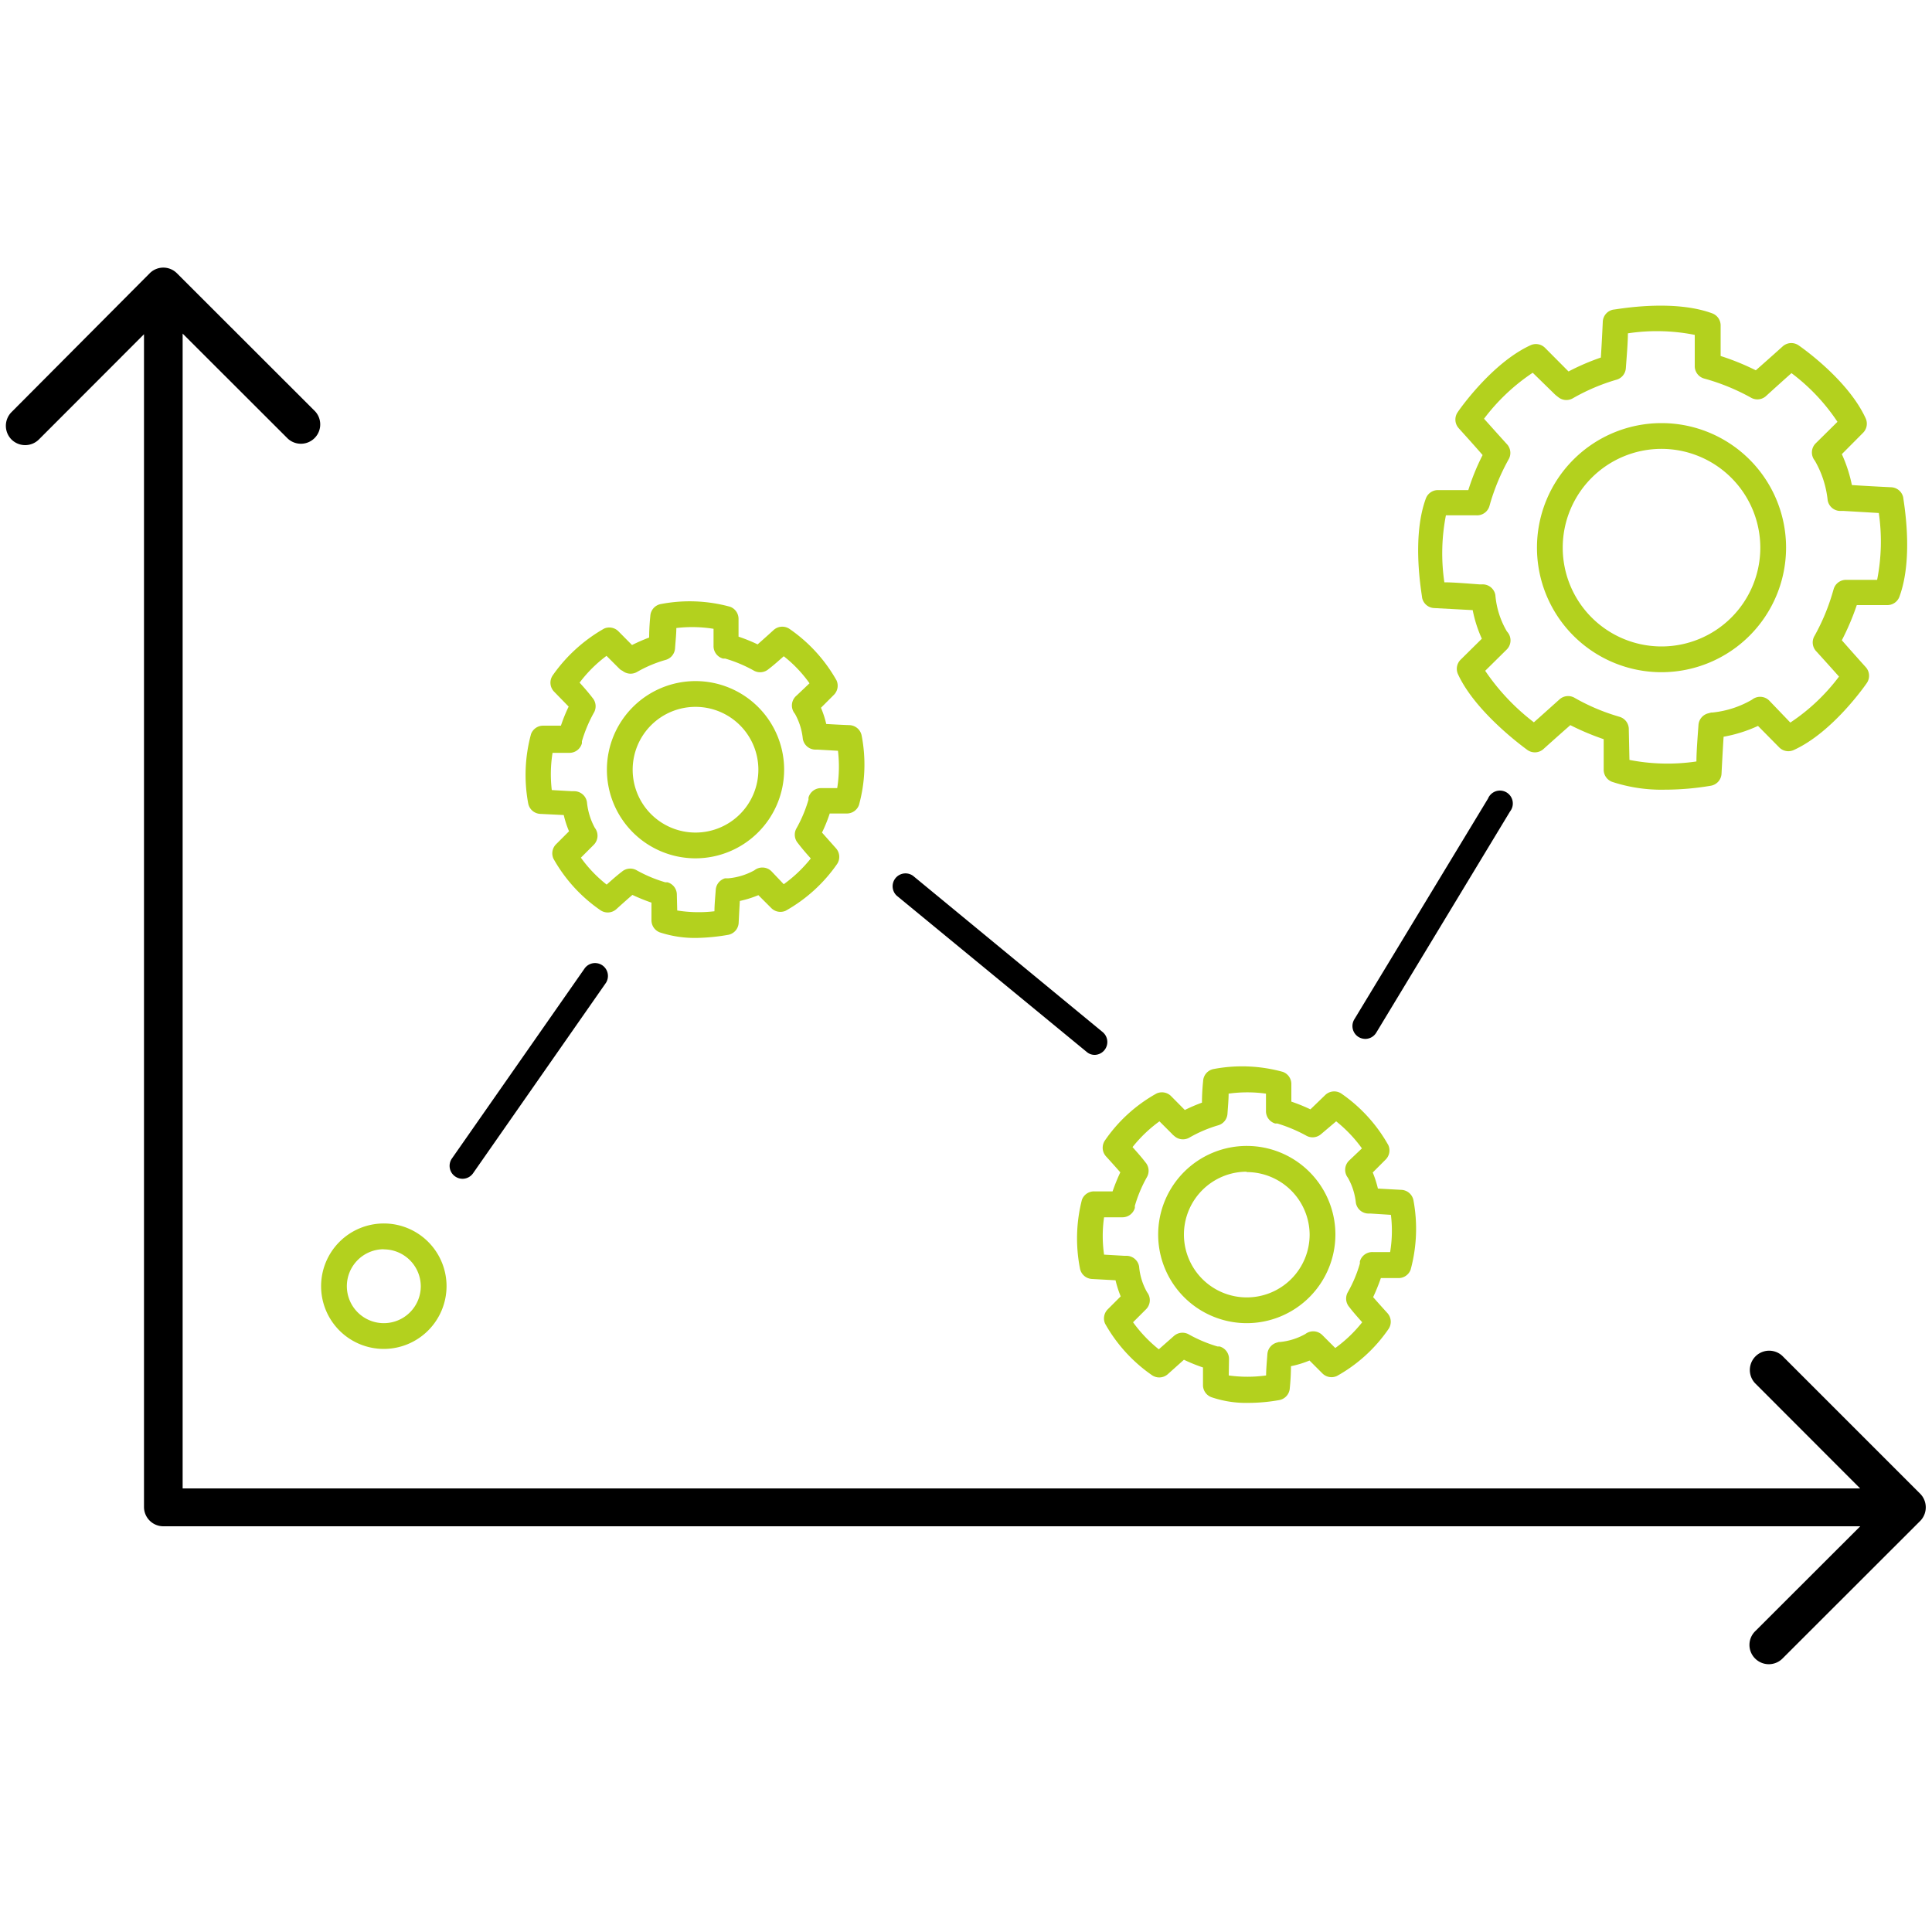
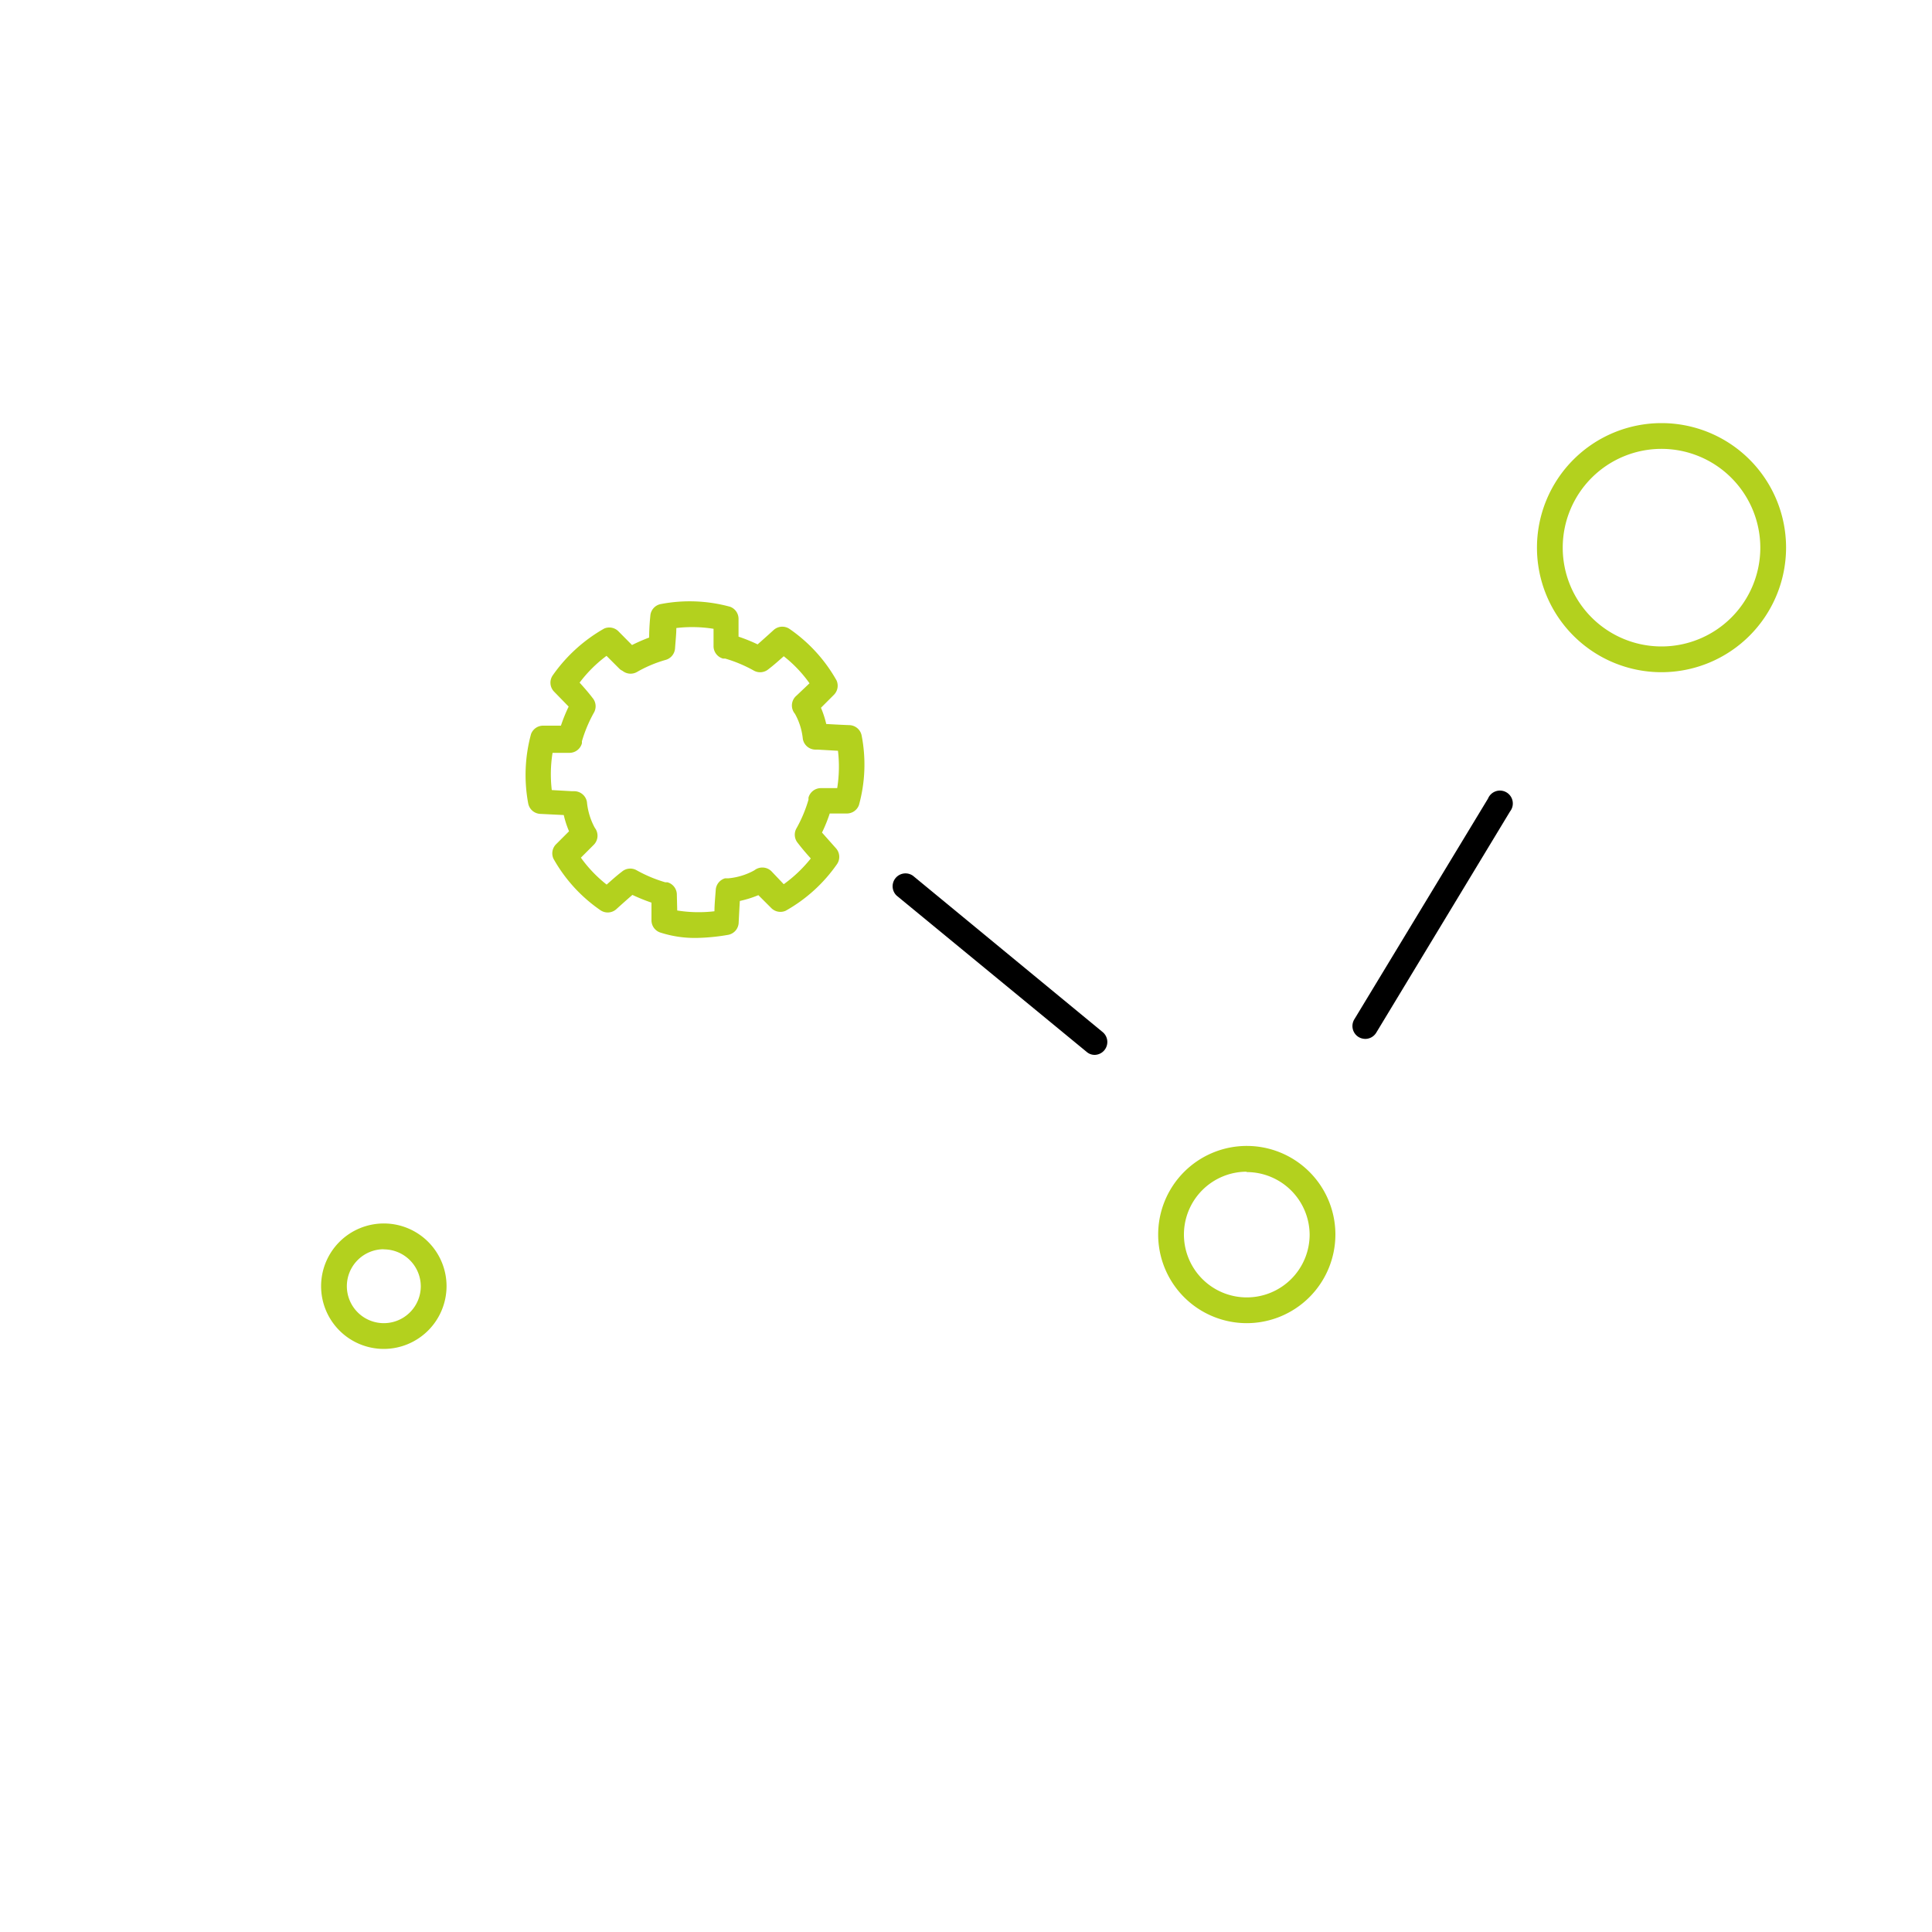
<svg xmlns="http://www.w3.org/2000/svg" viewBox="0 0 150 150">
-   <path d="M149.11,116l-10.73-10.73a1.5,1.5,0,0,0-2.12,2.12l8.16,8.17H14.18V25.9l8.16,8.15a1.5,1.5,0,0,0,2.12-2.12L13.74,21.22a1.49,1.49,0,0,0-2.12,0L.89,32a1.51,1.51,0,0,0,0,2.12,1.51,1.51,0,0,0,2.13,0l8.16-8.17V117a1.5,1.5,0,0,0,1.5,1.5H144.43l-8.16,8.15a1.49,1.49,0,0,0,0,2.12,1.5,1.5,0,0,0,2.12,0l10.72-10.71A1.51,1.51,0,0,0,149.11,116Z" />
  <path d="M54.12,72.82a8.7,8.7,0,0,1-2.89-.43,1,1,0,0,1-.65-.94V70.08a14.42,14.42,0,0,1-1.48-.6c-.66.57-1.25,1.11-1.25,1.11a1,1,0,0,1-1.23.08,11.93,11.93,0,0,1-3.65-4,1,1,0,0,1,.21-1.13l1-1a7.46,7.46,0,0,1-.41-1.26l-1.82-.09a1,1,0,0,1-.94-.81,12.08,12.08,0,0,1,.22-5.39,1,1,0,0,1,.94-.65h1.38a12.45,12.45,0,0,1,.6-1.48L43,53.68a1,1,0,0,1-.09-1.24,12.24,12.24,0,0,1,4-3.64A1,1,0,0,1,48,49l1.07,1.08a13.46,13.46,0,0,1,1.33-.58c0-.87.09-1.66.09-1.67a1,1,0,0,1,.81-.93,11.86,11.86,0,0,1,5.39.21,1,1,0,0,1,.65.94v1.38a12.45,12.45,0,0,1,1.48.6c.66-.58,1.25-1.12,1.25-1.12a1,1,0,0,1,1.23-.08,12,12,0,0,1,3.65,4,1,1,0,0,1-.21,1.12l-1,1a7.77,7.77,0,0,1,.41,1.26c1,.06,1.81.09,1.82.09a1,1,0,0,1,.93.82,11.81,11.81,0,0,1-.21,5.38,1,1,0,0,1-.94.66H64.42a11.81,11.81,0,0,1-.6,1.48l1.11,1.25A1,1,0,0,1,65,67.07a12,12,0,0,1-4,3.64,1,1,0,0,1-1.12-.21l-1-1a8.3,8.3,0,0,1-1.44.45c-.05.87-.09,1.69-.09,1.69a1,1,0,0,1-.81.94A15.8,15.8,0,0,1,54.12,72.82Zm-1.54-2.13a10.48,10.48,0,0,0,2.89.06c0-.48.06-1.1.1-1.66a1,1,0,0,1,.73-.9l.17,0,.1,0a5.1,5.1,0,0,0,2-.62,1,1,0,0,1,1.33.08l.95,1a10.58,10.58,0,0,0,2.1-2c-.31-.34-.69-.78-1-1.19a1,1,0,0,1-.1-1.17,10.52,10.52,0,0,0,.92-2.2l0-.16a1,1,0,0,1,1-.74H65a10.55,10.55,0,0,0,.06-2.9l-1.58-.09h-.15a1,1,0,0,1-1-.84,5,5,0,0,0-.61-1.94A1,1,0,0,1,61.85,54l1-.95a10.08,10.08,0,0,0-2-2.1c-.34.3-.77.69-1.18,1a1,1,0,0,1-1.17.1,10.75,10.75,0,0,0-2.2-.92l-.17,0a1,1,0,0,1-.73-1V48.82a10.48,10.48,0,0,0-2.89-.06c0,.46-.06,1-.1,1.58a1,1,0,0,1-.75.9,9.86,9.86,0,0,0-2.2.93,1,1,0,0,1-1.12-.08L48.18,52l-.09-.08-1-1A10.34,10.34,0,0,0,45,53c.31.34.69.77,1,1.18a1,1,0,0,1,.1,1.17,10.75,10.75,0,0,0-.92,2.2l0,.16a1,1,0,0,1-1,.74H42.9a10.48,10.48,0,0,0-.06,2.89l1.58.09h.15a1,1,0,0,1,1,.84,5.21,5.21,0,0,0,.61,2,1,1,0,0,1-.08,1.32l-1,1a10.27,10.27,0,0,0,2,2.09c.34-.3.77-.69,1.18-1a1,1,0,0,1,1.17-.1,10.75,10.75,0,0,0,2.2.92l.17,0a1,1,0,0,1,.73,1Z" fill="#b3d11e" />
-   <path d="M54,66.64a6.88,6.88,0,1,1,6.88-6.88A6.89,6.89,0,0,1,54,66.64Zm0-11.76a4.88,4.88,0,1,0,4.88,4.88A4.88,4.88,0,0,0,54,54.88Z" fill="#b3d11e" />
-   <path d="M96.94,108.92a8.37,8.37,0,0,1-2.88-.44,1,1,0,0,1-.66-.93v-1.38a13.17,13.17,0,0,1-1.48-.6l-1.24,1.11a1,1,0,0,1-1.24.09,12,12,0,0,1-3.64-4,1,1,0,0,1,.21-1.12l1-1a8.45,8.45,0,0,1-.4-1.25l-1.82-.1a1,1,0,0,1-.94-.81A12.08,12.08,0,0,1,84,93.15,1,1,0,0,1,85,92.5h1.38a15.39,15.39,0,0,1,.6-1.48c-.57-.65-1.11-1.24-1.11-1.24a1,1,0,0,1-.08-1.24,11.83,11.83,0,0,1,4-3.64,1,1,0,0,1,1.13.2l1.07,1.08a12.61,12.61,0,0,1,1.33-.57c0-.88.09-1.67.09-1.67a1,1,0,0,1,.81-.94,11.88,11.88,0,0,1,5.38.22,1,1,0,0,1,.66.93v1.38a13.17,13.17,0,0,1,1.48.6L102.91,85a1,1,0,0,1,1.24-.09,12,12,0,0,1,3.64,4,1,1,0,0,1-.21,1.12l-1,1a8.45,8.45,0,0,1,.4,1.25l1.82.1a1,1,0,0,1,.94.81,12.08,12.08,0,0,1-.22,5.39,1,1,0,0,1-.94.65h-1.37a15.39,15.39,0,0,1-.6,1.48c.57.65,1.11,1.24,1.11,1.24a1,1,0,0,1,.08,1.24,11.83,11.83,0,0,1-4,3.64,1,1,0,0,1-1.13-.2l-1-1a7.61,7.61,0,0,1-1.44.44c0,.88-.09,1.69-.09,1.69a1,1,0,0,1-.81.94A13.75,13.75,0,0,1,96.94,108.92Zm-1.54-2.13a10.53,10.53,0,0,0,2.9,0c0-.48.06-1.1.1-1.66a1,1,0,0,1,.73-.89l.17-.05.1,0a5,5,0,0,0,1.95-.62,1,1,0,0,1,1.32.09l1,1a10.55,10.55,0,0,0,2.09-2c-.3-.34-.69-.77-1-1.18a1,1,0,0,1-.1-1.18,10.11,10.11,0,0,0,.92-2.2l0-.16a1,1,0,0,1,1-.73h1.35a10.11,10.11,0,0,0,.06-2.89l-1.57-.1h-.15a1,1,0,0,1-1-.83,5,5,0,0,0-.62-1.95,1,1,0,0,1,.09-1.33l1-.95a10.63,10.63,0,0,0-2-2.1l-1.18,1a1,1,0,0,1-1.18.09,11.88,11.88,0,0,0-2.2-.92l-.17,0a1,1,0,0,1-.72-1V84.91a10.53,10.53,0,0,0-2.9,0c0,.45-.05,1-.09,1.57a1,1,0,0,1-.76.9,10.32,10.32,0,0,0-2.19.94,1,1,0,0,1-1.13-.08l-.12-.1a.3.3,0,0,1-.08-.08l-1-1a10.55,10.55,0,0,0-2.09,2c.3.34.69.77,1,1.18a1,1,0,0,1,.1,1.18,10.52,10.52,0,0,0-.92,2.2l0,.16a1,1,0,0,1-1,.73H85.72a10.15,10.15,0,0,0,0,2.9l1.57.09h.15a1,1,0,0,1,1,.83,4.88,4.88,0,0,0,.62,2,1,1,0,0,1-.09,1.33l-1,1a10.63,10.63,0,0,0,2,2.1l1.19-1.05a1,1,0,0,1,1.17-.09,10.88,10.88,0,0,0,2.2.92l.16,0a1,1,0,0,1,.73,1Z" fill="#b3d11e" />
  <path d="M96.79,102.73a6.88,6.88,0,1,1,6.89-6.88A6.89,6.89,0,0,1,96.79,102.73Zm0-11.76a4.88,4.88,0,1,0,4.89,4.88A4.89,4.89,0,0,0,96.79,91Z" fill="#b3d11e" />
-   <path d="M129.25,61.31a12.2,12.2,0,0,1-4.09-.61,1,1,0,0,1-.65-.94V57.39a19.84,19.84,0,0,1-2.59-1.09c-1.06.93-2.08,1.85-2.08,1.85a1,1,0,0,1-1.25.08c-.16-.12-4-2.87-5.39-5.88a1,1,0,0,1,.2-1.13l1.65-1.63a10,10,0,0,1-.71-2.22l-3-.16a1,1,0,0,1-.93-.81c0-.19-.85-4.58.29-7.69a1,1,0,0,1,.94-.66H114a17.32,17.32,0,0,1,1.11-2.72c-.93-1.07-1.86-2.08-1.86-2.09a1,1,0,0,1-.08-1.23c.1-.16,2.65-3.83,5.67-5.21a1,1,0,0,1,1.12.21l1.82,1.83a18,18,0,0,1,2.51-1.08c.09-1.41.15-2.79.15-2.79a1,1,0,0,1,.81-.93c.19,0,4.57-.86,7.69.29a1,1,0,0,1,.65.94v2.37a19.1,19.1,0,0,1,2.73,1.11c1.06-.93,2.08-1.85,2.08-1.85a1,1,0,0,1,1.24-.09c.16.11,3.83,2.65,5.21,5.67a1,1,0,0,1-.21,1.13L143,35.26a11.15,11.15,0,0,1,.78,2.4c1.53.1,3.05.17,3.05.17a1,1,0,0,1,.94.81c0,.19.85,4.57-.3,7.69a1,1,0,0,1-.94.65h-2.37A19.58,19.58,0,0,1,143,49.71c.93,1.06,1.85,2.08,1.85,2.08a1,1,0,0,1,.09,1.24c-.11.16-2.65,3.83-5.67,5.2a1,1,0,0,1-1.13-.2l-1.65-1.67a10.93,10.93,0,0,1-2.67.84c-.09,1.43-.16,2.86-.16,2.86a1,1,0,0,1-.81.94A21.41,21.41,0,0,1,129.25,61.31ZM126.51,59a15.39,15.39,0,0,0,5.2.12c0-.74.09-1.86.16-2.84a1,1,0,0,1,.73-.89l.26-.07.09,0a7.62,7.62,0,0,0,3.08-1,1,1,0,0,1,1.34.08L139,56.1a15.27,15.27,0,0,0,3.78-3.57c-.47-.53-1.17-1.31-1.8-2a1,1,0,0,1-.09-1.18,16.24,16.24,0,0,0,1.4-3.36l.07-.24a1,1,0,0,1,1-.73h2.38a15.37,15.37,0,0,0,.13-5.19l-2.71-.16h-.26a1,1,0,0,1-1-.83,7.74,7.74,0,0,0-1-3.08,1,1,0,0,1,.07-1.34l1.69-1.67a15.27,15.27,0,0,0-3.57-3.78c-.53.47-1.31,1.17-2,1.8a1,1,0,0,1-1.17.09,16.47,16.47,0,0,0-3.36-1.4l-.25-.07a1,1,0,0,1-.73-1V26a15.08,15.08,0,0,0-5.19-.12c0,.7-.09,1.75-.16,2.71a1,1,0,0,1-.76.9,15.56,15.56,0,0,0-3.35,1.43,1,1,0,0,1-1.13-.08l-.18-.14-.09-.08L119,28.94a15.45,15.45,0,0,0-3.78,3.57c.47.52,1.17,1.31,1.8,2a1,1,0,0,1,.1,1.17,16.78,16.78,0,0,0-1.41,3.36l-.07.25a1,1,0,0,1-1,.72h-2.38a15.39,15.39,0,0,0-.12,5.2c.7,0,1.75.09,2.71.16h.25a1,1,0,0,1,1,.83,6.61,6.61,0,0,0,.9,2.83,1,1,0,0,1,0,1.38l-1.69,1.67a17.1,17.1,0,0,0,3.78,4c.53-.47,1.31-1.17,2-1.79a1,1,0,0,1,1.18-.1,15.81,15.81,0,0,0,3.23,1.39l.23.07a1,1,0,0,1,.73,1Z" fill="#b3d11e" />
  <path d="M129,52.19a9.67,9.67,0,1,1,9.67-9.67A9.68,9.68,0,0,1,129,52.19Zm0-17.34a7.67,7.67,0,1,0,7.67,7.67A7.68,7.68,0,0,0,129,34.85Z" fill="#b3d11e" />
  <path d="M29.79,104.73a4.87,4.87,0,1,1,4.88-4.87A4.88,4.88,0,0,1,29.79,104.73Zm0-7.74a2.87,2.87,0,1,0,2.88,2.87A2.88,2.88,0,0,0,29.79,97Z" fill="#b3d11e" />
-   <path d="M35.91,91.52a1,1,0,0,1-.57-.18,1,1,0,0,1-.25-1.4L45.41,75.16a1,1,0,0,1,1.64,1.14L36.73,91.09A1,1,0,0,1,35.91,91.52Z" />
  <path d="M85,81.9a.94.94,0,0,1-.63-.23L69.62,69.54A1,1,0,0,1,70.89,68L85.61,80.13A1,1,0,0,1,85,81.9Z" />
  <path d="M106,80.66a1.06,1.06,0,0,1-.51-.14,1,1,0,0,1-.34-1.38L115.53,62a1,1,0,1,1,1.71,1L106.85,80.18A1,1,0,0,1,106,80.66Z" />
</svg>